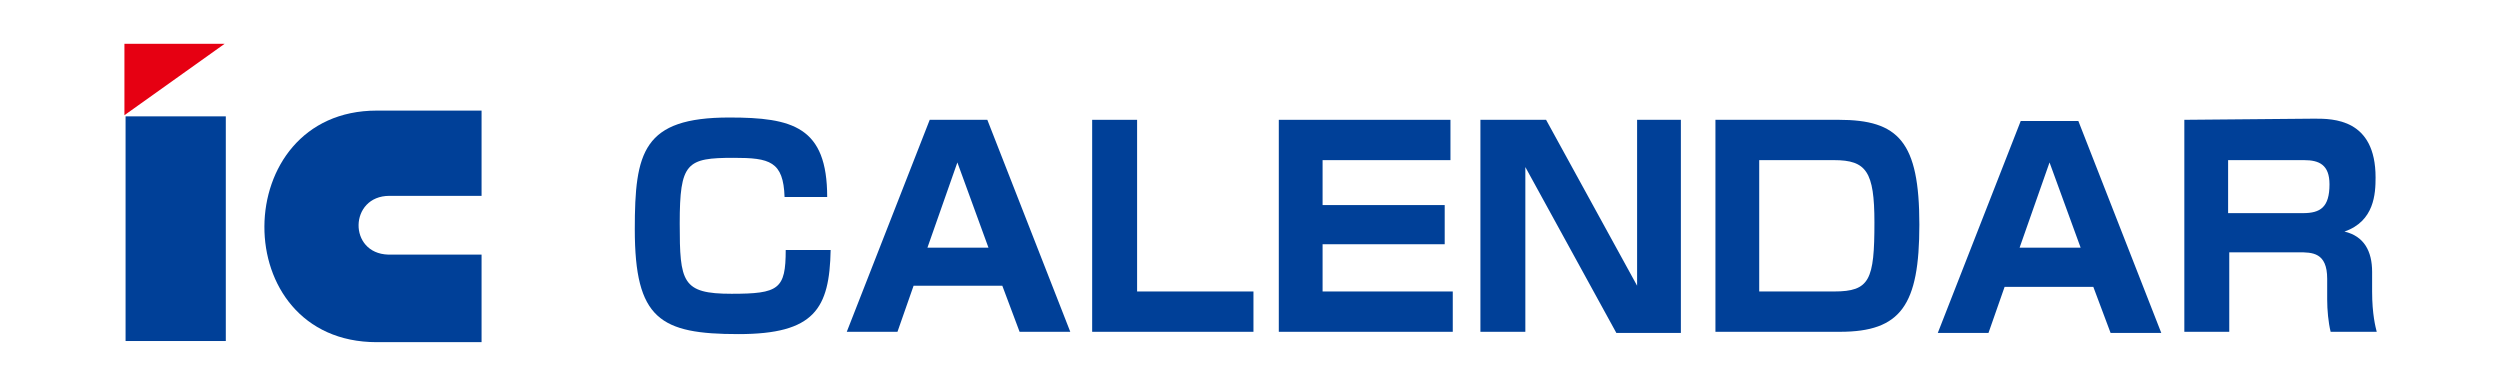
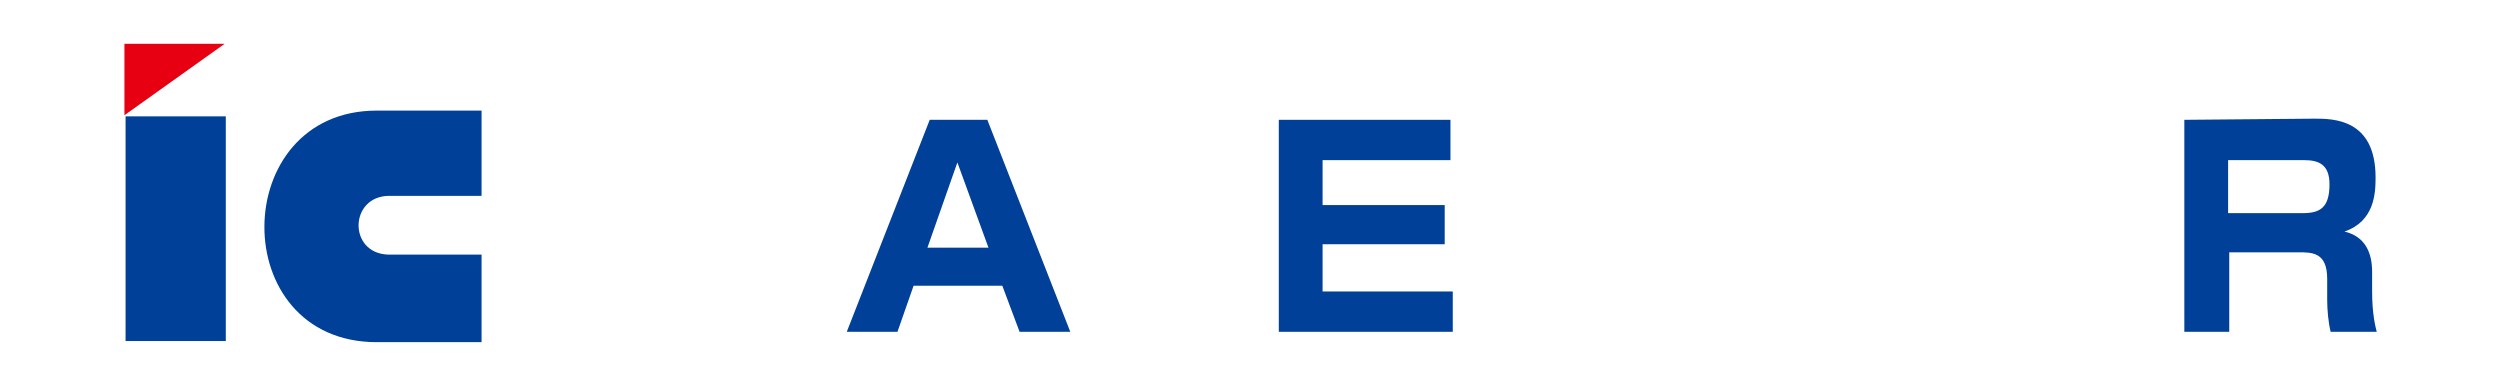
<svg xmlns="http://www.w3.org/2000/svg" version="1.1" x="0px" y="0px" viewBox="0 0 217 33.5" style="enable-background:new 0 0 217 33.5;" xml:space="preserve">
  <style type="text/css">
	.st0{fill:#004098;}
	.st1{fill:#E60012;}
</style>
  <g>
    <g>
      <path class="st0" d="M32.7,29.7l9.1,0l0-7.6l-8.1,0C30.2,22,30.3,17,33.8,17l8,0V9.6l-9.1,0C19.8,9.6,19.6,29.7,32.7,29.7z" />
      <rect x="10.9" y="10.1" class="st0" width="8.7" height="19.5" />
      <polygon class="st1" points="10.8,10 10.8,3.8 19.5,3.8   " />
    </g>
-     <path class="st0" d="M71.8,17.1c0-6.1-3-6.9-8.5-6.9c-7.5,0-8.2,3-8.2,9.7c0,7.8,2.2,9.1,9,9.1c6.6,0,7.9-2.2,8-7.3l-3.9,0   c0,3.4-0.6,3.8-4.7,3.8c-4.3,0-4.5-1-4.5-6.1c0-5.3,0.6-5.7,4.7-5.7c3.1,0,4.3,0.3,4.4,3.4L71.8,17.1z" />
    <path class="st0" d="M83.1,14.1l2.7,7.4l-5.3,0L83.1,14.1z M88.5,28.8l4.4,0l-7.2-18.4l-5,0l-7.2,18.4l4.4,0l1.4-4l7.7,0L88.5,28.8   z" />
-     <polygon class="st0" points="94.8,10.4 94.8,28.8 108.8,28.8 108.8,25.3 98.7,25.3 98.7,10.4  " />
    <polygon class="st0" points="111,10.4 111,28.8 126.1,28.8 126.1,25.3 114.8,25.3 114.8,21.2 125.4,21.2 125.4,17.8 114.8,17.8    114.8,13.9 125.9,13.9 125.9,10.4  " />
-     <polygon class="st0" points="128.5,10.4 128.5,28.8 132.4,28.8 132.4,14.5 140.3,28.9 145.9,28.9 145.9,10.4 142.1,10.4    142.1,24.8 134.2,10.4  " />
-     <path class="st0" d="M159.2,13.9c2.8,0,3.5,1,3.5,5.4c0,5-0.4,6-3.5,6l-6.5,0V13.9L159.2,13.9z M148.9,10.4v18.4l10.8,0   c5.3,0,6.9-2.3,6.9-9.3c0-7.2-1.8-9.1-7-9.1L148.9,10.4z" />
-     <path class="st0" d="M177.9,14.1l2.7,7.4l-5.3,0L177.9,14.1z M183.2,28.9l4.4,0l-7.2-18.4l-5,0l-7.2,18.4l4.4,0l1.4-4l7.7,0   L183.2,28.9z" />
    <path class="st0" d="M200,13.9c1.3,0,2.2,0.4,2.2,2.1c0,2-0.8,2.5-2.3,2.5l-6.5,0v-4.6L200,13.9z M189.6,10.4v18.4l3.9,0v-6.9l6,0   c1.2,0,2.5,0,2.5,2.3V26c0,0.9,0.1,2,0.3,2.8l4,0c-0.1-0.4-0.4-1.5-0.4-3.5v-1.7c0-1.8-0.7-3.1-2.4-3.5c2.6-0.9,2.7-3.3,2.7-4.7   c0-5.1-3.7-5.1-5.3-5.1L189.6,10.4z" />
  </g>
</svg>